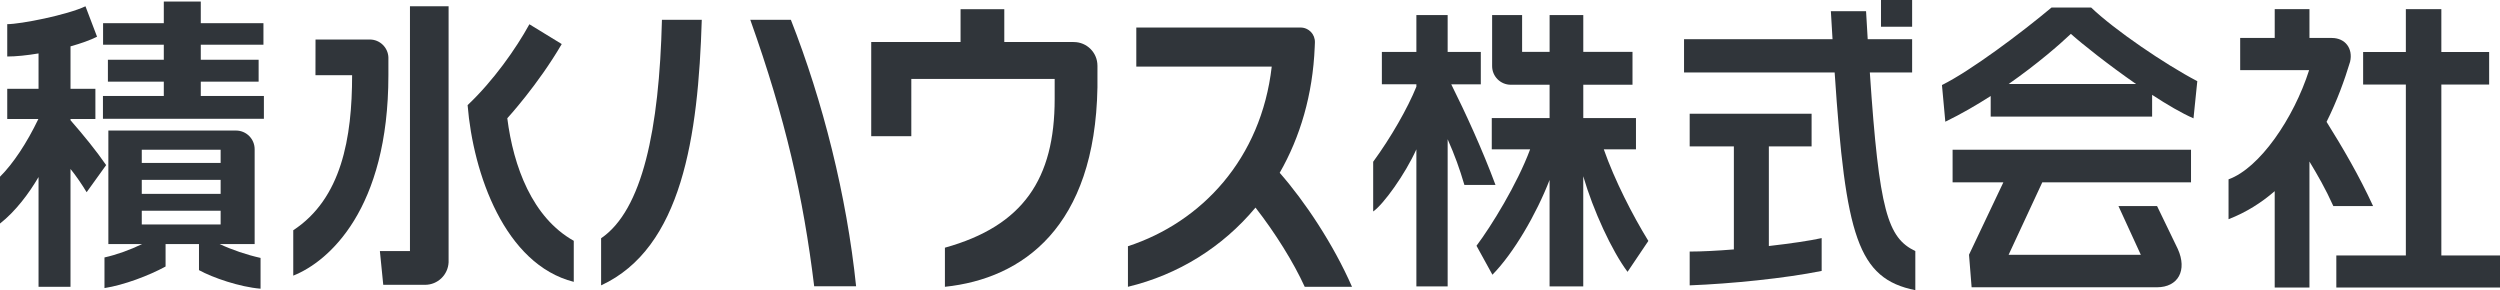
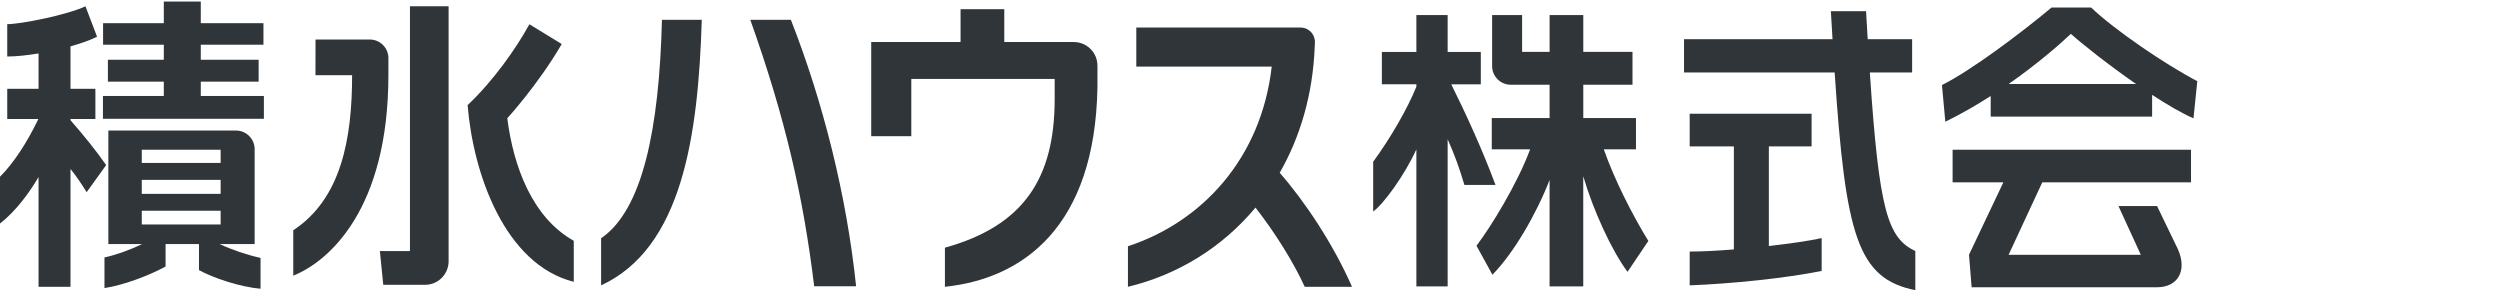
<svg xmlns="http://www.w3.org/2000/svg" version="1.1" id="レイヤー_1" x="0px" y="0px" viewBox="0 0 186.091 21.6" style="enable-background:new 0 0 186.091 21.6;" xml:space="preserve">
  <style type="text/css">
	.st0{fill:#30353A;}
</style>
  <g>
    <g>
      <path class="st0" d="M37.761,8.803c0,0,2.278-2.48,4.052-5.524l-2.407-1.473c-1.007,1.833-2.694,4.222-4.599,6.019    c0.413,5.113,2.772,11.856,7.902,13.155v-3.055C39.623,16.197,38.215,12.391,37.761,8.803z" />
      <path class="st0" d="M44.744,17.736v3.505c6.021-2.781,7.231-11.088,7.493-19.765h-2.965C49.072,9.63,47.821,15.637,44.744,17.736    z" />
      <path class="st0" d="M55.849,1.476c2.618,7.346,3.948,13.194,4.756,19.834h3.12c-0.701-6.761-2.475-13.777-4.855-19.834H55.849z" />
      <path class="st0" d="M97.863,3.504l0.014-0.337C97.9,2.55,97.42,2.049,96.801,2.049c-3.786,0-12.219,0-12.219,0v2.911h10.081    c-0.787,6.864-5.218,11.574-10.703,13.369v3.019c3.733-0.897,7.04-2.949,9.495-5.895c1.48,1.899,2.833,4.074,3.664,5.895h3.52    c-1.387-3.166-3.509-6.353-5.383-8.485C96.781,10.204,97.719,7.046,97.863,3.504z" />
      <path class="st0" d="M79.933,3.13c-0.013,0-0.022-0.002-0.033-0.002h-5.144V0.687h-3.255v2.441h-6.65v7.008h2.984V5.876h10.671    c0,0.201,0.004,1.298,0,1.491c0,5.951-2.345,9.449-8.17,11.07v2.911c5.805-0.606,11.174-4.458,11.354-14.843    c0.001-0.088,0.001-0.806,0.001-1.607l-0.001-0.006C81.691,3.918,80.903,3.13,79.933,3.13z" />
      <path class="st0" d="M28.912,4.285c-0.024-0.745-0.633-1.343-1.384-1.344c-0.757,0-1.962,0-4.042,0l-0.004,2.655h2.728    c0,4.679-0.788,9.186-4.381,11.543v3.378c2.645-1.048,7.082-4.939,7.082-14.921V4.285z" />
      <path class="st0" d="M30.516,18.687h-2.239l0.251,2.514c0,0,1.557,0,3.106,0c0,0,0.003,0,0.005,0c0.944,0,1.712-0.745,1.753-1.679    c0-6.154,0-19.055,0-19.055h-2.876V18.687z" />
      <polygon class="st0" points="14.945,6.078 19.251,6.078 19.251,4.448 14.945,4.448 14.945,3.328 19.61,3.328 19.61,1.726     14.945,1.726 14.945,0.115 12.193,0.115 12.193,1.726 7.673,1.726 7.673,3.328 12.193,3.328 12.193,4.448 8.032,4.448     8.032,6.078 12.193,6.078 12.193,7.144 7.663,7.144 7.663,8.842 19.643,8.842 19.643,7.144 14.945,7.144   " />
      <path class="st0" d="M5.249,8.95V8.856h1.852V6.612H5.249V3.451c0.782-0.219,1.482-0.467,1.975-0.719L6.362,0.468    c-1.366,0.647-4.816,1.33-5.823,1.33v2.408c0.655,0,1.476-0.086,2.33-0.229v2.635h-2.33v2.244h2.318    C1.996,10.649,0.982,12.178,0,13.155v3.485c1.162-0.91,2.156-2.245,2.869-3.462v8.17h2.379v-8.771    c0.4,0.49,0.862,1.168,1.201,1.73L7.9,12.29C7.156,11.209,6.225,10.07,5.249,8.95z" />
      <path class="st0" d="M16.424,18.167h2.531v-7.065c-0.003-0.765-0.622-1.383-1.386-1.385H8.066v8.449h2.487h0.03    c-0.868,0.42-1.873,0.79-2.806,0.998v2.28c1.434-0.222,3.309-0.927,4.548-1.606v-1.671h2.487v1.941    c1.024,0.565,3.029,1.254,4.583,1.382v-2.291c-1.019-0.226-2.122-0.601-3.048-1.032H16.424z M10.553,11.145h5.87v0.985h-5.87    V11.145z M10.553,13.389h5.87v1.04h-5.87V13.389z M10.553,16.708v-1.02h5.87v1.02H10.553z" />
      <path class="st0" d="M108.025,6.275h2.201V3.865h-2.468V1.123h-2.328v2.742h-2.569v2.409h2.569v0.179    c-0.643,1.591-1.892,3.779-3.216,5.587c0,0.929,0,2.531,0,3.702c0.765-0.529,2.378-2.766,3.216-4.627v10.204h2.328V10.364    c0.53,1.194,0.887,2.184,1.246,3.401c0.318,0,2.315,0,2.315,0C110.358,11.172,109.076,8.375,108.025,6.275z" />
-       <path class="st0" d="M173.181,9.07c0.78-1.556,1.343-3.121,1.752-4.474c0.23-0.985-0.364-1.77-1.359-1.77    c-0.013,0-0.023-0.004-0.035-0.004c-0.519,0-1.072,0-1.631,0V0.681h-2.586v2.142c-1.465,0-2.571,0-2.571,0v2.395h5.133    c-1.144,3.586-3.679,7.296-5.999,8.131v2.968c1.311-0.508,2.448-1.23,3.436-2.087v7.172h2.586v-9.379    c0.627,1.044,1.183,2.001,1.778,3.315c0.319,0,2.959,0,2.959,0C175.611,13.089,174.386,10.997,173.181,9.07z" />
-       <rect x="140.014" class="st0" width="2.318" height="1.99" />
      <path class="st0" d="M139.184,5.396h3.148v-2.48h-3.307c-0.039-0.665-0.08-1.358-0.122-2.082h-2.62    c0.042,0.718,0.083,1.412,0.124,2.082h-11.053v2.48h11.211c0.814,12.168,1.711,15.341,6.005,16.204v-2.911    C140.515,17.703,139.876,15.738,139.184,5.396z" />
      <path class="st0" d="M121.776,11.114V8.79h-3.922V6.308h3.663V3.862h-3.663V1.123h-2.507v2.739H113.3V1.123h-2.232v3.795V4.92    c0,0.766,0.622,1.388,1.388,1.388h0.001h2.889V8.79h-4.304v2.324h2.856c-0.959,2.585-2.904,5.739-3.993,7.18l1.186,2.156    c1.573-1.601,3.266-4.503,4.254-7.054v7.923h2.507v-8.2c0.74,2.543,2.133,5.565,3.297,7.115l1.549-2.3    c-1.166-1.894-2.515-4.527-3.317-6.82H121.776z" />
      <path class="st0" d="M145.345,13.571h3.779l-2.558,5.389l0.194,2.424c0,0,8.404,0,13.794,0c1.59-0.003,2.269-1.269,1.555-2.848    l-1.545-3.198h-2.874l1.666,3.63h-9.844l2.509-5.397h11.07v-2.428h-17.747V13.571z" />
      <path class="st0" d="M131.667,10.895h3.182V8.466h-9.075v2.429h3.289v7.671c-1.214,0.097-2.375,0.159-3.289,0.159v2.516    c3.098-0.119,7.09-0.523,9.824-1.074v-2.444c-0.842,0.188-2.312,0.406-3.931,0.59V10.895z" />
      <path class="st0" d="M152.709,0.56c-2.228,1.87-6.037,4.726-8.157,5.769l0.251,2.731c1.186-0.577,2.32-1.236,3.377-1.913v1.532    h12.016V7.06c1.119,0.732,2.204,1.367,3.08,1.749l0.283-2.767c-2.408-1.258-6.177-3.827-7.902-5.482H152.709z M149.519,6.251    c2.121-1.482,3.786-2.931,4.629-3.73c0.807,0.725,2.782,2.295,4.849,3.73H149.519z" />
-       <polygon class="st0" points="181.725,19.016 181.725,6.293 185.283,6.293 185.283,3.871 181.725,3.871 181.725,0.681     179.083,0.681 179.083,3.871 175.903,3.871 175.903,6.293 179.083,6.293 179.083,19.016 173.908,19.016 173.908,21.402     186.091,21.402 186.091,19.016   " />
    </g>
    <g>
      <path class="st0" d="M3.363,19.487h0.17v0.484h1.262v0.192H3.534v0.484h-0.17V19.487z" />
-       <path class="st0" d="M3.776,18.418c0.092,0,0.157,0.027,0.193,0.081c0.037,0.054,0.056,0.125,0.056,0.212v0.384H3.534V18.71    c0-0.075,0.01-0.133,0.03-0.176C3.601,18.457,3.672,18.418,3.776,18.418z M4.796,19.287v-0.192H4.188v-0.448    c0-0.144-0.042-0.25-0.124-0.321c-0.083-0.069-0.18-0.104-0.291-0.104c-0.13,0-0.23,0.039-0.301,0.117    c-0.072,0.078-0.108,0.18-0.108,0.308v0.641H4.796z" />
+       <path class="st0" d="M3.776,18.418c0.092,0,0.157,0.027,0.193,0.081c0.037,0.054,0.056,0.125,0.056,0.212v0.384H3.534V18.71    c0-0.075,0.01-0.133,0.03-0.176C3.601,18.457,3.672,18.418,3.776,18.418z M4.796,19.287v-0.192H4.188v-0.448    c0-0.144-0.042-0.25-0.124-0.321c-0.083-0.069-0.18-0.104-0.291-0.104c-0.13,0-0.23,0.039-0.301,0.117    c-0.072,0.078-0.108,0.18-0.108,0.308v0.641H4.796" />
      <path class="st0" d="M4.331,18.041V17.55H4.154v0.491H4.331z" />
      <path class="st0" d="M4.675,16.921c0,0.113-0.066,0.192-0.198,0.239c-0.086,0.031-0.201,0.046-0.343,0.046    c-0.189,0-0.332-0.024-0.429-0.072c-0.097-0.047-0.146-0.123-0.146-0.226c0-0.112,0.051-0.187,0.153-0.226    c0.103-0.039,0.233-0.058,0.391-0.058c0.219,0,0.37,0.027,0.45,0.08C4.635,16.758,4.675,16.83,4.675,16.921z M3.401,16.918    c0,0.201,0.106,0.339,0.318,0.415c0.113,0.042,0.249,0.062,0.407,0.062c0.205,0,0.368-0.034,0.489-0.102    c0.146-0.082,0.218-0.206,0.218-0.374c0-0.185-0.089-0.319-0.267-0.4c-0.124-0.056-0.281-0.085-0.47-0.085    c-0.2,0-0.357,0.031-0.472,0.093C3.475,16.608,3.401,16.739,3.401,16.918z" />
      <path class="st0" d="M3.98,15.804c0,0.064-0.019,0.121-0.056,0.169c-0.037,0.048-0.088,0.071-0.154,0.071    c-0.058,0-0.109-0.018-0.152-0.055c-0.043-0.037-0.065-0.097-0.065-0.18c0-0.084,0.022-0.146,0.065-0.186    c0.044-0.041,0.091-0.062,0.143-0.062c0.06,0,0.112,0.022,0.154,0.064C3.958,15.668,3.98,15.728,3.98,15.804z M4.675,15.796    c0,0.102-0.027,0.178-0.08,0.226c-0.054,0.048-0.116,0.072-0.19,0.072c-0.085,0-0.151-0.026-0.199-0.08    c-0.047-0.053-0.072-0.121-0.072-0.205c0-0.088,0.023-0.158,0.07-0.214c0.047-0.055,0.115-0.083,0.207-0.083    c0.088,0,0.153,0.027,0.197,0.08C4.653,15.647,4.675,15.715,4.675,15.796z M4.048,16.039c0.032,0.08,0.078,0.142,0.138,0.182    c0.06,0.041,0.133,0.062,0.215,0.062c0.141,0,0.248-0.047,0.322-0.141c0.074-0.094,0.111-0.209,0.111-0.345    c0-0.15-0.043-0.267-0.128-0.35c-0.086-0.082-0.19-0.124-0.314-0.124c-0.104,0-0.189,0.032-0.255,0.095    c-0.034,0.034-0.065,0.08-0.091,0.139c-0.029-0.053-0.06-0.092-0.09-0.117c-0.053-0.045-0.124-0.068-0.211-0.068    c-0.094,0-0.176,0.039-0.246,0.114c-0.071,0.076-0.105,0.181-0.105,0.315c0,0.138,0.037,0.245,0.111,0.321    c0.075,0.075,0.164,0.113,0.267,0.113c0.083,0,0.151-0.027,0.203-0.079C4.003,16.128,4.027,16.089,4.048,16.039z" />
-       <path class="st0" d="M4.675,14.698c0,0.113-0.066,0.193-0.198,0.24c-0.086,0.03-0.201,0.046-0.343,0.046    c-0.189,0-0.332-0.024-0.429-0.071c-0.097-0.048-0.146-0.123-0.146-0.226c0-0.113,0.051-0.189,0.153-0.227    c0.103-0.038,0.233-0.057,0.391-0.057c0.219,0,0.37,0.027,0.45,0.08C4.635,14.535,4.675,14.607,4.675,14.698z M3.401,14.696    c0,0.201,0.106,0.339,0.318,0.415c0.113,0.041,0.249,0.061,0.407,0.061c0.205,0,0.368-0.034,0.489-0.102    c0.146-0.082,0.218-0.206,0.218-0.373c0-0.185-0.089-0.318-0.267-0.401c-0.124-0.056-0.281-0.084-0.47-0.084    c-0.2,0-0.357,0.031-0.472,0.093C3.475,14.386,3.401,14.516,3.401,14.696z" />
      <path class="st0" d="M4.441,13.879c0.1-0.011,0.17-0.058,0.209-0.139c0.019-0.042,0.03-0.09,0.03-0.145    c0-0.103-0.033-0.181-0.1-0.231c-0.067-0.05-0.141-0.075-0.221-0.075c-0.098,0-0.173,0.03-0.227,0.09    c-0.053,0.059-0.08,0.13-0.08,0.213c0,0.06,0.012,0.113,0.035,0.156c0.024,0.043,0.056,0.08,0.097,0.111l-0.008,0.153    l-0.752-0.108V13.18h0.17v0.593l0.386,0.059C3.956,13.8,3.937,13.769,3.924,13.74c-0.021-0.052-0.032-0.112-0.032-0.181    c0-0.128,0.041-0.236,0.124-0.325c0.083-0.089,0.188-0.133,0.315-0.133c0.133,0,0.249,0.04,0.351,0.122    c0.101,0.081,0.151,0.212,0.151,0.39c0,0.114-0.032,0.214-0.097,0.301c-0.064,0.088-0.163,0.136-0.296,0.147V13.879z" />
    </g>
  </g>
</svg>